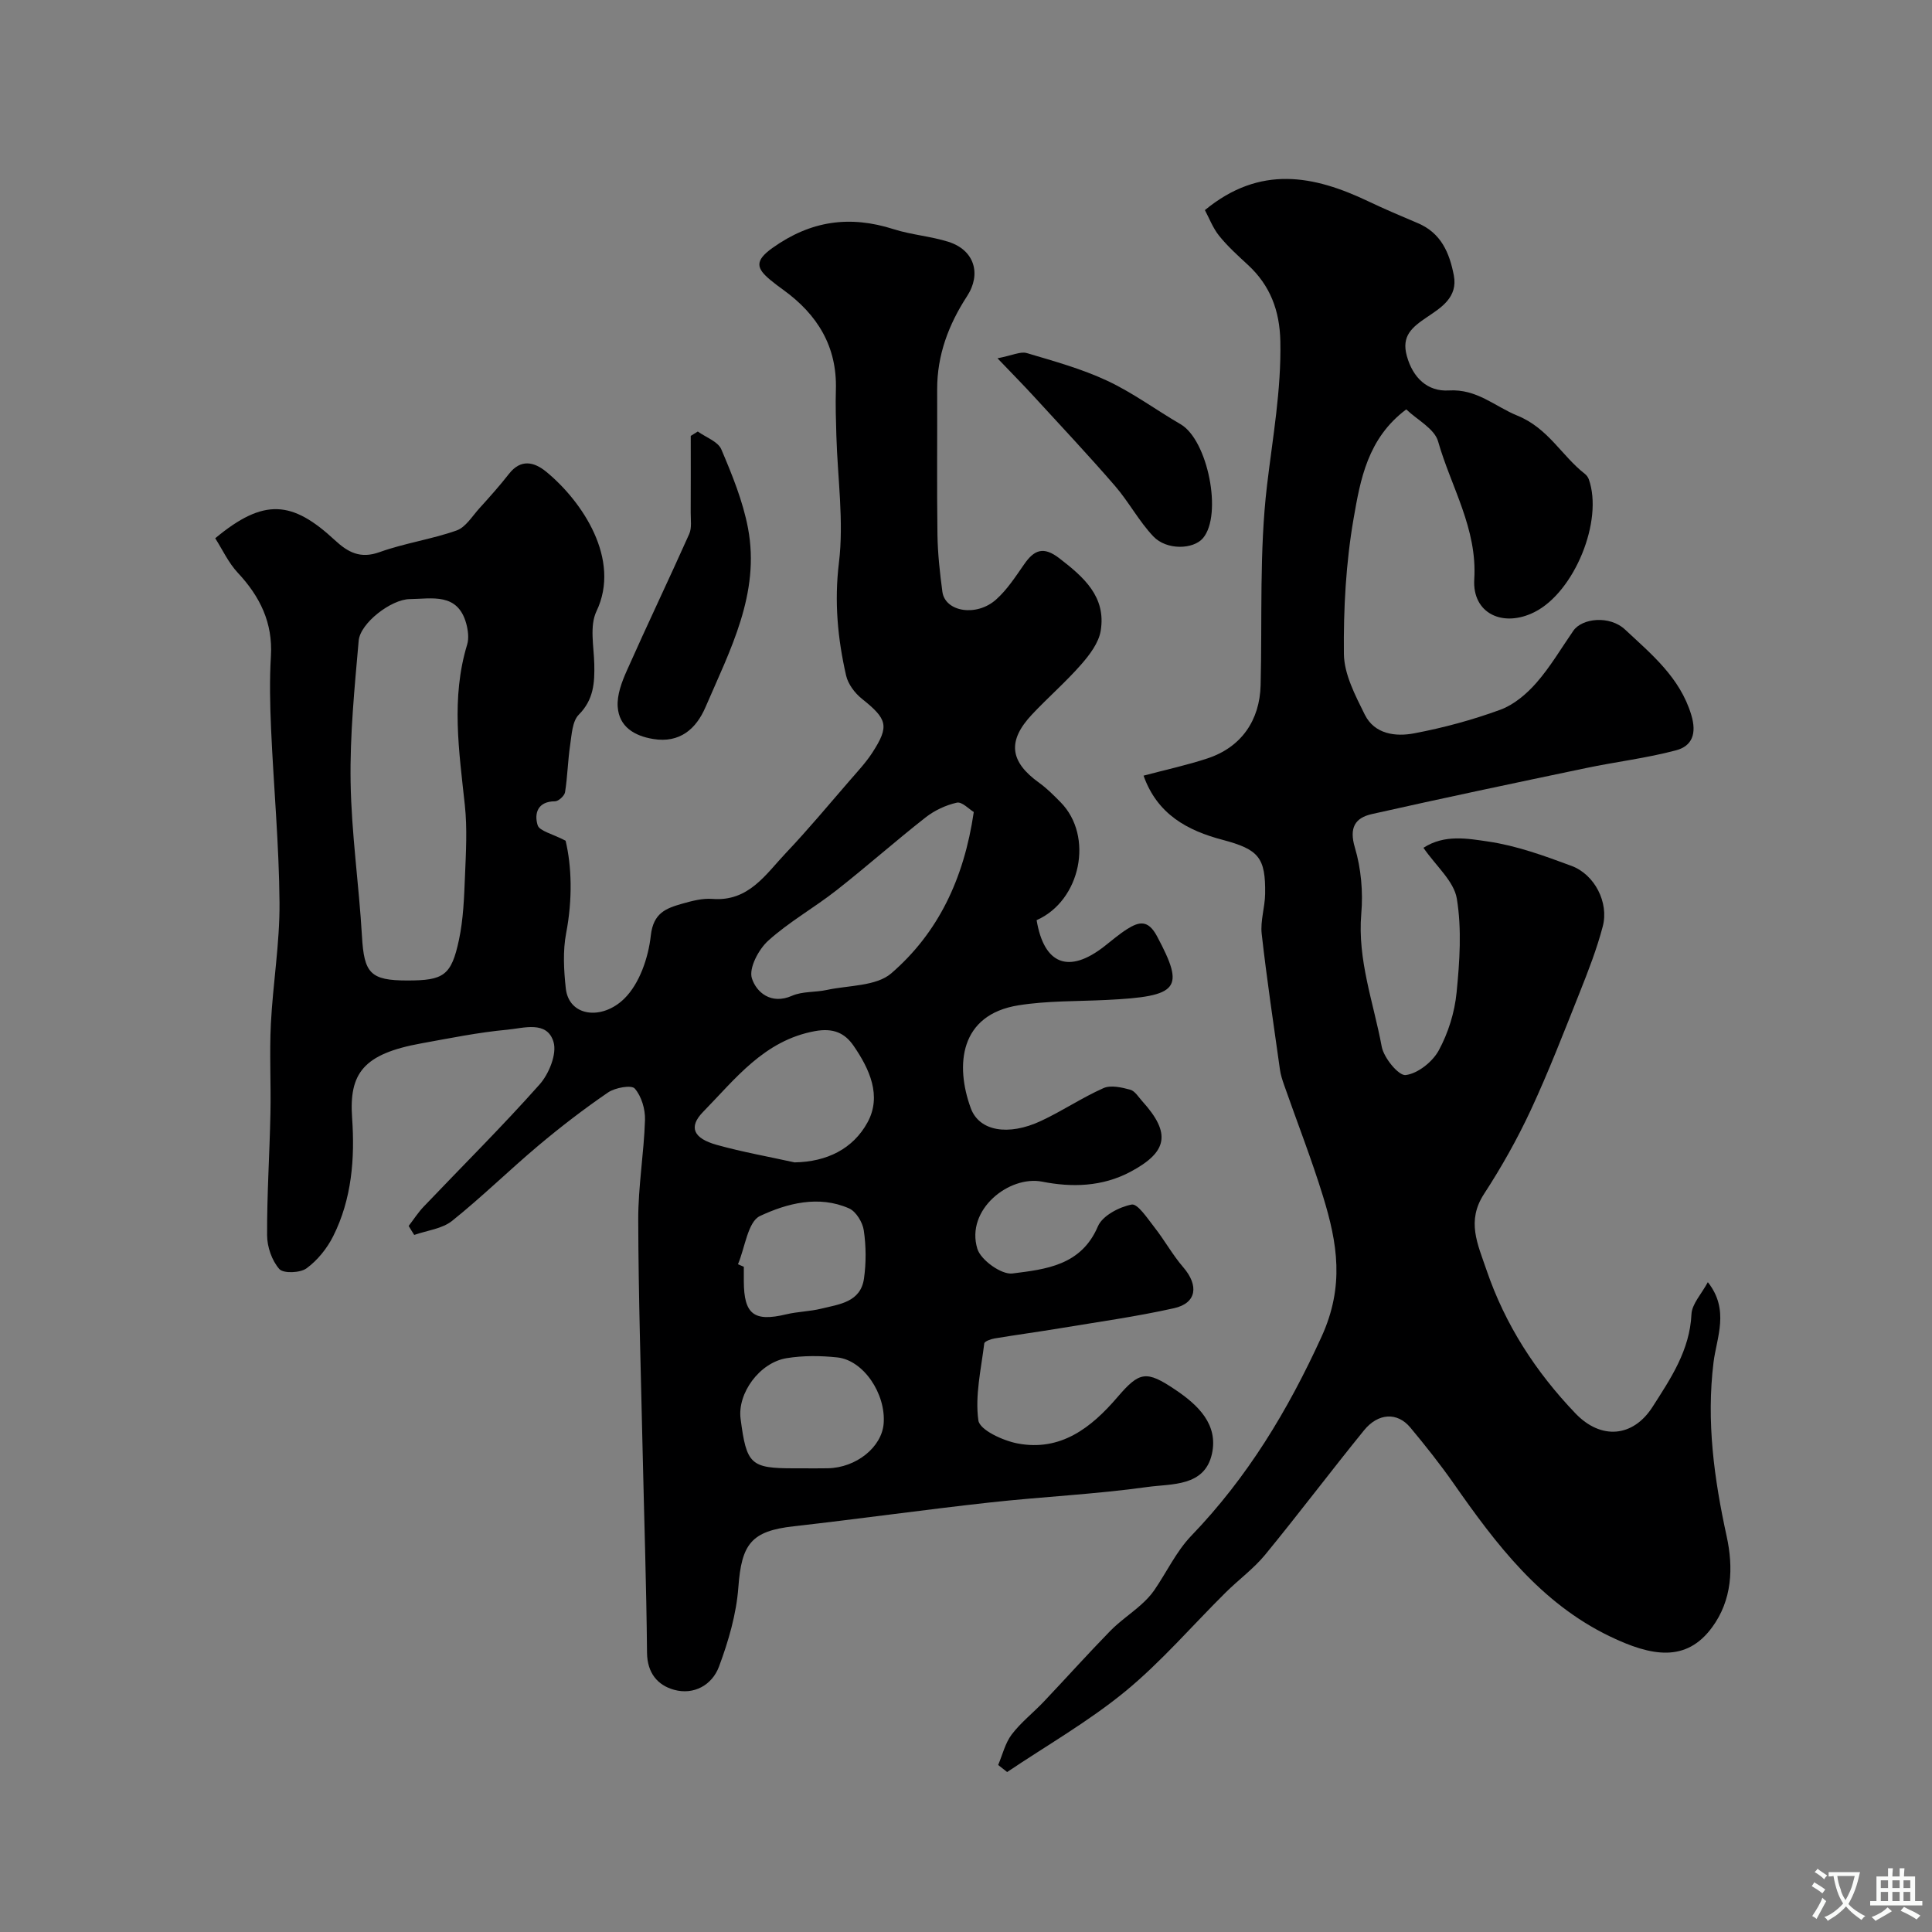
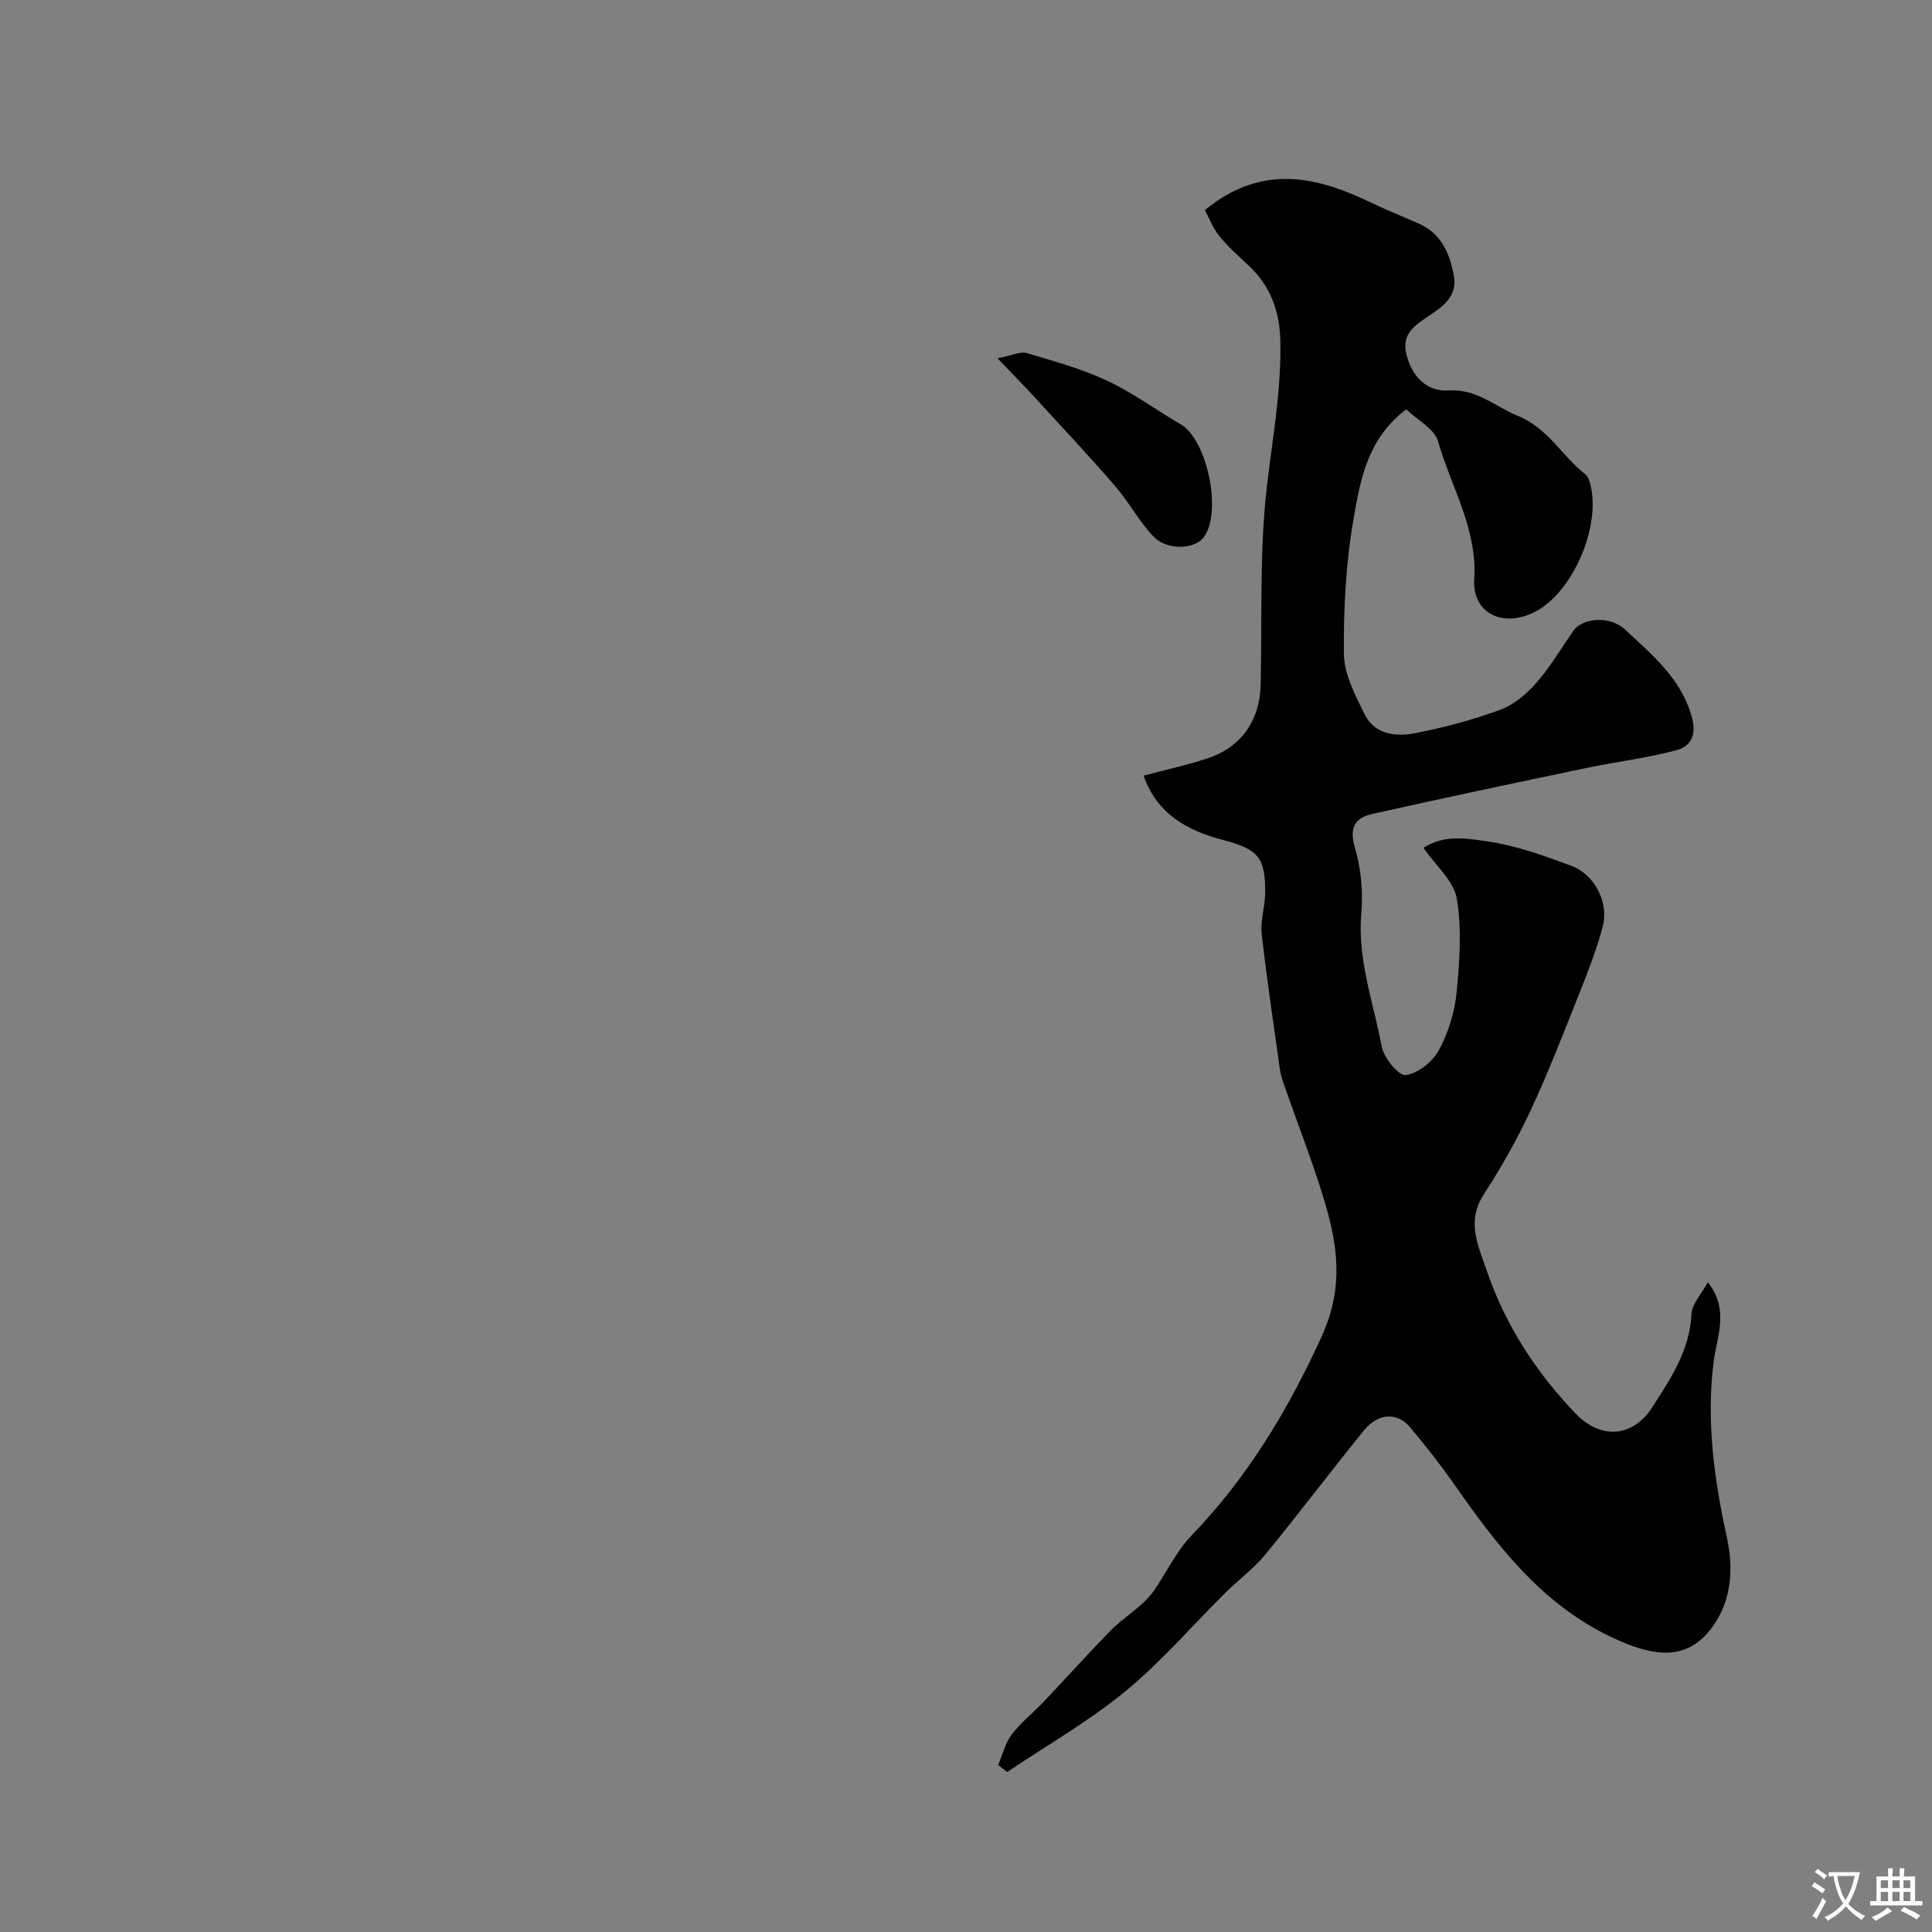
<svg xmlns="http://www.w3.org/2000/svg" enable-background="new 0 0 400 400" viewBox="0 0 400 400">
  <rect x="0" y="0" width="400" height="400" fill="#808080" stroke="none" />
  <g fill="#000001">
-     <path d="m84.61 253.82c1.04-1.35 1.96-2.8 3.13-4.02 8.01-8.41 16.27-16.6 23.98-25.28 1.94-2.19 3.62-6.32 2.88-8.8-1.34-4.48-6.21-2.84-9.58-2.53-5.97.55-11.89 1.76-17.8 2.83-12.04 2.18-14.97 6.22-14.32 15.44.59 8.36-.06 16.8-3.92 24.49-1.27 2.53-3.25 4.99-5.51 6.64-1.32.97-4.8 1.1-5.64.15-1.54-1.75-2.52-4.59-2.53-6.97-.04-8.42.52-16.85.69-25.27.13-6.16-.22-12.34.09-18.49.42-8.37 1.85-16.72 1.79-25.08-.09-12.04-1.22-24.07-1.75-36.11-.22-4.99-.33-10.01-.03-14.99.41-6.92-2.27-12.34-6.87-17.26-1.93-2.07-3.17-4.79-4.66-7.13 10.1-8.4 15.95-7.78 24.76.39 2.72 2.52 5.27 3.92 9.27 2.48 5.18-1.86 10.75-2.65 15.94-4.48 1.88-.66 3.23-2.95 4.72-4.59 2.1-2.32 4.19-4.65 6.11-7.11 2.47-3.18 5.24-2.5 7.73-.46 7.44 6.11 15.55 18.13 10.4 28.89-1.45 3.03-.54 7.26-.45 10.93.09 3.89-.13 7.38-3.21 10.48-1.35 1.36-1.46 4.12-1.79 6.3-.48 3.23-.54 6.52-1.05 9.74-.12.75-1.36 1.89-2.08 1.89-3.63.01-4.33 2.55-3.6 4.94.38 1.23 3.01 1.76 5.79 3.22 1.26 5.25 1.47 12.07.12 19.11-.71 3.7-.49 7.68-.08 11.46.64 5.86 7.49 6.67 12.12 2.12 3.14-3.09 4.98-8.47 5.48-13.04.52-4.73 3.19-5.66 6.5-6.61 2.03-.58 4.21-1.15 6.26-.99 7.54.59 11.04-5.12 15.26-9.56 4.57-4.82 8.83-9.95 13.19-14.98 1.61-1.86 3.32-3.68 4.65-5.73 3.58-5.53 3.13-6.95-2.18-11.19-1.45-1.16-2.83-3.01-3.24-4.77-1.75-7.68-2.47-15.28-1.49-23.36 1.05-8.63-.28-17.54-.53-26.33-.09-3.16-.2-6.33-.1-9.49.27-8.96-3.82-15.57-10.85-20.66-.93-.67-1.84-1.35-2.72-2.08-2.91-2.42-3.3-3.96.46-6.64 7.91-5.64 16-6.77 25.07-3.87 3.69 1.18 7.68 1.45 11.38 2.63 5.31 1.69 6.84 6.6 3.82 11.24-3.82 5.87-6.21 12.19-6.19 19.3.04 10.03-.08 20.07.06 30.1.06 3.94.5 7.89 1.02 11.79.56 4.17 7.07 5.26 11.14 1.6 2.28-2.04 4.02-4.74 5.79-7.28 2.08-3 3.99-3.78 7.28-1.25 5.06 3.9 9.72 7.96 8.57 15.01-.41 2.5-2.29 4.98-4.05 6.99-3.18 3.63-6.85 6.81-10.16 10.33-5.18 5.51-4.63 9.79 1.49 14.18 1.6 1.15 3.02 2.59 4.41 4 6.92 7.01 4.19 20.38-4.96 24.42 1.54 9.2 6.65 11.17 14.02 5.42 1.55-1.21 3.05-2.51 4.7-3.56 2.49-1.57 4.36-2.01 6.22 1.49 5.78 10.86 4.63 12.43-10.46 13.17-6.09.3-12.25.15-18.24 1.11-12.18 1.94-13.13 12.38-9.87 21.3 1.75 4.78 7.78 5.78 14.49 2.66 4.43-2.06 8.53-4.84 12.99-6.82 1.52-.67 3.76-.15 5.53.33.97.26 1.71 1.52 2.49 2.38 6.02 6.66 5.25 10.5-2.39 14.59-5.93 3.18-12.3 3.26-18.33 2.07-6.82-1.34-15.9 5.79-13.42 13.9.72 2.34 5 5.4 7.26 5.11 6.87-.87 14.24-1.63 17.7-9.76.94-2.2 4.4-4.01 6.99-4.51 1.24-.24 3.29 2.9 4.72 4.72 2.09 2.66 3.74 5.69 5.94 8.24 3.28 3.79 2.82 7.45-1.89 8.5-7.79 1.74-15.72 2.84-23.6 4.15-4.51.75-9.04 1.36-13.55 2.11-.78.13-2.09.6-2.14 1.04-.65 5.31-1.94 10.77-1.22 15.93.28 1.98 5.08 4.19 8.11 4.77 8.93 1.7 15.27-3.26 20.69-9.59 4.56-5.32 5.95-5.58 11.95-1.55 4.76 3.19 8.97 7.22 7.6 13.33-1.53 6.79-8.34 6.13-13.31 6.82-10.88 1.52-21.9 2.02-32.83 3.23-13.5 1.49-26.95 3.39-40.44 4.91-8.77.98-10.8 3.63-11.46 12.62-.41 5.56-2.05 11.17-4.01 16.43-1.41 3.8-5.19 5.95-9.31 4.8-3.4-.94-5.55-3.48-5.59-7.68-.13-13.93-.6-27.85-.91-41.77-.35-15.95-.87-31.91-.91-47.87-.02-6.88 1.18-13.76 1.4-20.65.07-2.21-.72-4.91-2.12-6.51-.68-.79-4.05-.19-5.51.8-4.99 3.41-9.8 7.11-14.43 11-6.05 5.09-11.71 10.66-17.88 15.6-2.07 1.65-5.19 1.98-7.84 2.91-.41-.63-.78-1.25-1.15-1.86zm-.27-50.82c7.51 0 9.11-1 10.69-8.45.91-4.29 1.06-8.77 1.24-13.17.2-4.89.49-9.84-.03-14.69-1.19-11.12-2.89-22.18.48-33.24.4-1.32.18-2.97-.19-4.35-1.78-6.45-7.11-5.12-11.72-5.06-3.83.05-10.23 4.96-10.55 8.61-.85 9.73-1.83 19.51-1.67 29.25.17 10.65 1.73 21.27 2.35 31.93.44 7.66 1.72 9.17 9.4 9.17zm117.27-34.88c-.98-.59-2.44-2.17-3.5-1.94-2.29.51-4.63 1.61-6.48 3.06-6.25 4.9-12.2 10.18-18.44 15.08-4.61 3.62-9.81 6.53-14.14 10.44-2 1.8-4.05 5.7-3.38 7.79.91 2.86 3.94 5.53 8.3 3.62 2.16-.95 4.82-.69 7.2-1.21 4.55-.98 10.25-.75 13.37-3.45 9.63-8.33 15.03-19.46 17.07-33.39zm-37.11 72.54c6.71-.11 12.12-2.81 15.11-8.28 3-5.49.41-11.08-2.89-15.87-1.82-2.64-4.2-3.73-8.03-3.02-10.5 1.94-16.43 9.88-23.11 16.7-3.12 3.18-1.98 5.51 2.8 6.84 5.3 1.48 10.74 2.44 16.12 3.63zm1.41 63.34c1.83 0 3.65.03 5.48-.01 5.87-.11 11.17-4.36 11.56-9.25.49-6.16-4.17-13.12-9.58-13.7-3.46-.37-7.06-.4-10.48.15-5.64.9-10.24 7.29-9.56 12.54 1.23 9.49 2.07 10.27 11.09 10.27zm-13.12-42.25c.4.17.8.34 1.21.52v2.99c.02 6.88 2.11 8.45 8.77 6.86 2.37-.57 4.88-.59 7.24-1.17 3.74-.92 8.17-1.33 8.87-6.25.46-3.26.44-6.69-.04-9.95-.24-1.67-1.6-3.92-3.04-4.56-6.29-2.78-12.86-1.05-18.45 1.57-2.52 1.18-3.1 6.53-4.56 9.99z" />
    <path d="m236.76 160.59c4.65-1.24 9.05-2.18 13.29-3.59 6.93-2.31 10.77-7.83 10.95-15.16.34-13.79-.29-27.69 1.32-41.33 1.18-9.95 2.97-19.77 2.76-29.87-.13-6.3-2.08-11.52-6.7-15.79-2.08-1.92-4.21-3.84-5.97-6.03-1.31-1.63-2.08-3.7-2.95-5.32 11.46-9.42 22.57-7.17 33.81-1.83 3.38 1.61 6.84 3.08 10.29 4.54 4.8 2.03 6.54 6.13 7.44 10.81.88 4.56-2.71 6.71-5.53 8.62-3.12 2.11-5.36 3.89-4.2 8.06 1.25 4.53 4.29 7.41 8.7 7.14 5.81-.35 9.5 3.3 14.16 5.2 6.45 2.62 9.18 8.32 14.01 12.08.35.27.65.69.8 1.1 3.06 8.56-2.97 23.33-11.21 27.49-6.53 3.3-12.93.33-12.5-6.77.65-10.53-4.81-19.12-7.49-28.56-.75-2.63-4.34-4.46-6.59-6.62-8.01 5.99-9.5 14.54-10.9 22.59-1.6 9.21-2.11 18.7-2.01 28.05.05 4.21 2.36 8.58 4.32 12.55 2.02 4.07 6.38 4.61 10.22 3.88 6.04-1.14 12.06-2.77 17.83-4.88 2.82-1.03 5.47-3.28 7.49-5.59 2.89-3.3 5.14-7.16 7.65-10.78 1.8-2.59 7.5-3.24 10.72-.22 5.45 5.09 11.35 9.9 13.69 17.65 1.17 3.88.19 6.45-3.17 7.34-6.1 1.62-12.43 2.37-18.63 3.67-14.8 3.1-29.6 6.21-44.35 9.53-3.45.78-4.72 2.81-3.5 6.92 1.29 4.33 1.72 9.17 1.33 13.69-.82 9.59 2.54 18.43 4.23 27.53.43 2.33 3.51 6.07 4.96 5.89 2.51-.31 5.55-2.73 6.84-5.09 1.97-3.62 3.3-7.88 3.7-11.99.64-6.45 1.09-13.12.05-19.45-.6-3.62-4.3-6.73-6.91-10.52 4.37-2.84 9.21-1.91 13.4-1.3 5.88.86 11.65 2.96 17.27 5.05 4.78 1.78 7.75 7.59 6.46 12.5-1.23 4.69-3.01 9.26-4.81 13.78-3.25 8.16-6.42 16.37-10.12 24.32-2.79 5.98-6.06 11.79-9.66 17.32-3.65 5.61-1.34 10.3.51 15.73 3.89 11.41 10.21 21.11 18.41 29.69 5.31 5.55 11.95 4.95 15.97-1.34 3.77-5.89 7.71-11.71 8.06-19.19.1-2.13 2.08-4.18 3.39-6.63 4.55 5.74 1.82 11.45 1.18 16.58-1.51 12.3.12 24.13 2.72 36.05 1.42 6.52 1.13 13.21-3.04 18.86-5.34 7.24-12.45 6.05-21.22 1.81-14.3-6.92-23.46-19.02-32.24-31.58-2.81-4.02-5.87-7.87-9.01-11.64-2.67-3.2-6.63-3.03-9.58.6-6.92 8.52-13.52 17.29-20.48 25.77-2.37 2.88-5.48 5.14-8.15 7.79-6.92 6.85-13.31 14.33-20.79 20.48-7.6 6.24-16.27 11.19-24.46 16.7-.62-.49-1.24-.97-1.86-1.46.9-2.12 1.45-4.52 2.8-6.31 1.9-2.5 4.45-4.49 6.63-6.78 4.6-4.86 9.07-9.84 13.74-14.63 1.94-1.99 4.29-3.57 6.37-5.42 1.02-.91 2-1.92 2.77-3.03 2.58-3.75 4.56-8.04 7.66-11.27 11.62-12.07 19.97-25.88 26.97-41.2 4.81-10.52 3.29-19.4.34-29.02-2.39-7.77-5.36-15.36-8.05-23.04-.37-1.06-.74-2.15-.89-3.26-1.32-9.37-2.72-18.72-3.78-28.12-.3-2.69.67-5.49.71-8.25.12-7.57-1.35-9.22-8.76-11.2-7.28-1.91-13.56-5.26-16.41-13.3z" />
-     <path d="m144.47 89.34c1.68 1.21 4.18 2.07 4.87 3.69 2.25 5.29 4.47 10.73 5.53 16.34 2.55 13.51-3.72 25.22-8.8 37.03-1.93 4.49-5.31 7.51-10.83 6.6-3.92-.64-7.06-2.54-7.35-6.65-.18-2.46.85-5.18 1.9-7.53 4.2-9.46 8.68-18.8 12.9-28.25.57-1.27.3-2.94.31-4.43.03-5.3.01-10.6.01-15.89.48-.31.97-.61 1.46-.91z" />
    <path d="m206.52 74.18c3.07-.59 4.74-1.46 6.05-1.08 5.64 1.67 11.39 3.26 16.69 5.74s10.09 6.04 15.18 9c5.62 3.27 8.71 18.72 4.63 23.57-1.99 2.36-7.53 2.55-10.28-.35-3-3.16-5.09-7.17-7.96-10.48-5.47-6.32-11.2-12.42-16.86-18.59-2.12-2.31-4.34-4.56-7.45-7.81z" />
  </g>
  <path d="m377.9 391.2c-.2.3-.4.5-.6.8-.7-.6-1.4-1-2.2-1.5.2-.3.4-.5.5-.8.6.4 1.4.8 2.3 1.5zm-1.8 6.1c-.2-.2-.5-.4-.9-.6.4-.6.8-1.2 1.2-1.9s.7-1.3.9-1.9c.3.3.5.5.8.7-.7 1.3-1.4 2.6-2 3.7zm2.2-9c-.3.3-.5.5-.6.8-.6-.6-1.3-1.1-2-1.5.3-.3.5-.5.6-.7.6.5 1.3.9 2 1.4zm.3.2v-.9h2 4.5c-.3 1.3-.6 2.5-1 3.6s-.9 2.1-1.4 3c.4.5 1 1 1.6 1.4s1.2.8 1.9 1.1c-.3.2-.5.4-.8.8-.4-.3-1-.7-1.6-1.2s-1.2-1.1-1.6-1.6c-.5.6-1.1 1.1-1.7 1.6s-1.4.9-2.1 1.4c-.1-.3-.3-.5-.7-.8.6-.2 1.2-.5 1.9-1s1.4-1.1 2-1.8c-.5-.8-.9-1.6-1.2-2.5s-.6-2-.8-3.2c-.4.1-.7.1-1 .1zm2.5 2.7c.2 1 .7 1.7 1 2.2.3-.5.6-1.1 1-2s.6-1.9.9-3h-3.2-.4c.1.9.3 1.8.7 2.8z" fill="#fafbfa" />
  <path d="m396.5 388.5v1.5 3.6h1.5v.9c-.4 0-1 0-1.7 0h-7.9c-.5 0-.9 0-1.2 0v-.9h1.3v-3.5c0-.7 0-1.2 0-1.6h2.4c0-.8 0-1.4 0-1.7h1c0 .3-.1.8-.1 1.7h1.5c0-.8 0-1.4 0-1.7h1c0 .3-.1.9-.1 1.7zm-8.2 9.2c-.2-.3-.5-.5-.8-.8.8-.3 1.4-.6 1.9-.9s1-.7 1.4-1.1c.3.3.6.5.9.8-1.6 1-2.8 1.6-3.4 2zm2.6-6.8v-1.6h-1.5v1.6zm0 2.7v-1.9h-1.5v1.9zm2.4-2.7v-1.6h-1.5v1.6zm0 2.7v-1.9h-1.5v1.9zm.2 2 .7-.8c.4.2.9.5 1.6.8s1.3.7 1.8 1c-.3.3-.5.5-.8.8-.4-.3-1.5-1-3.3-1.8zm2-4.7v-1.6h-1.4v1.6zm0 2.7v-1.9h-1.4v1.9z" fill="#fafbfa" />
</svg>